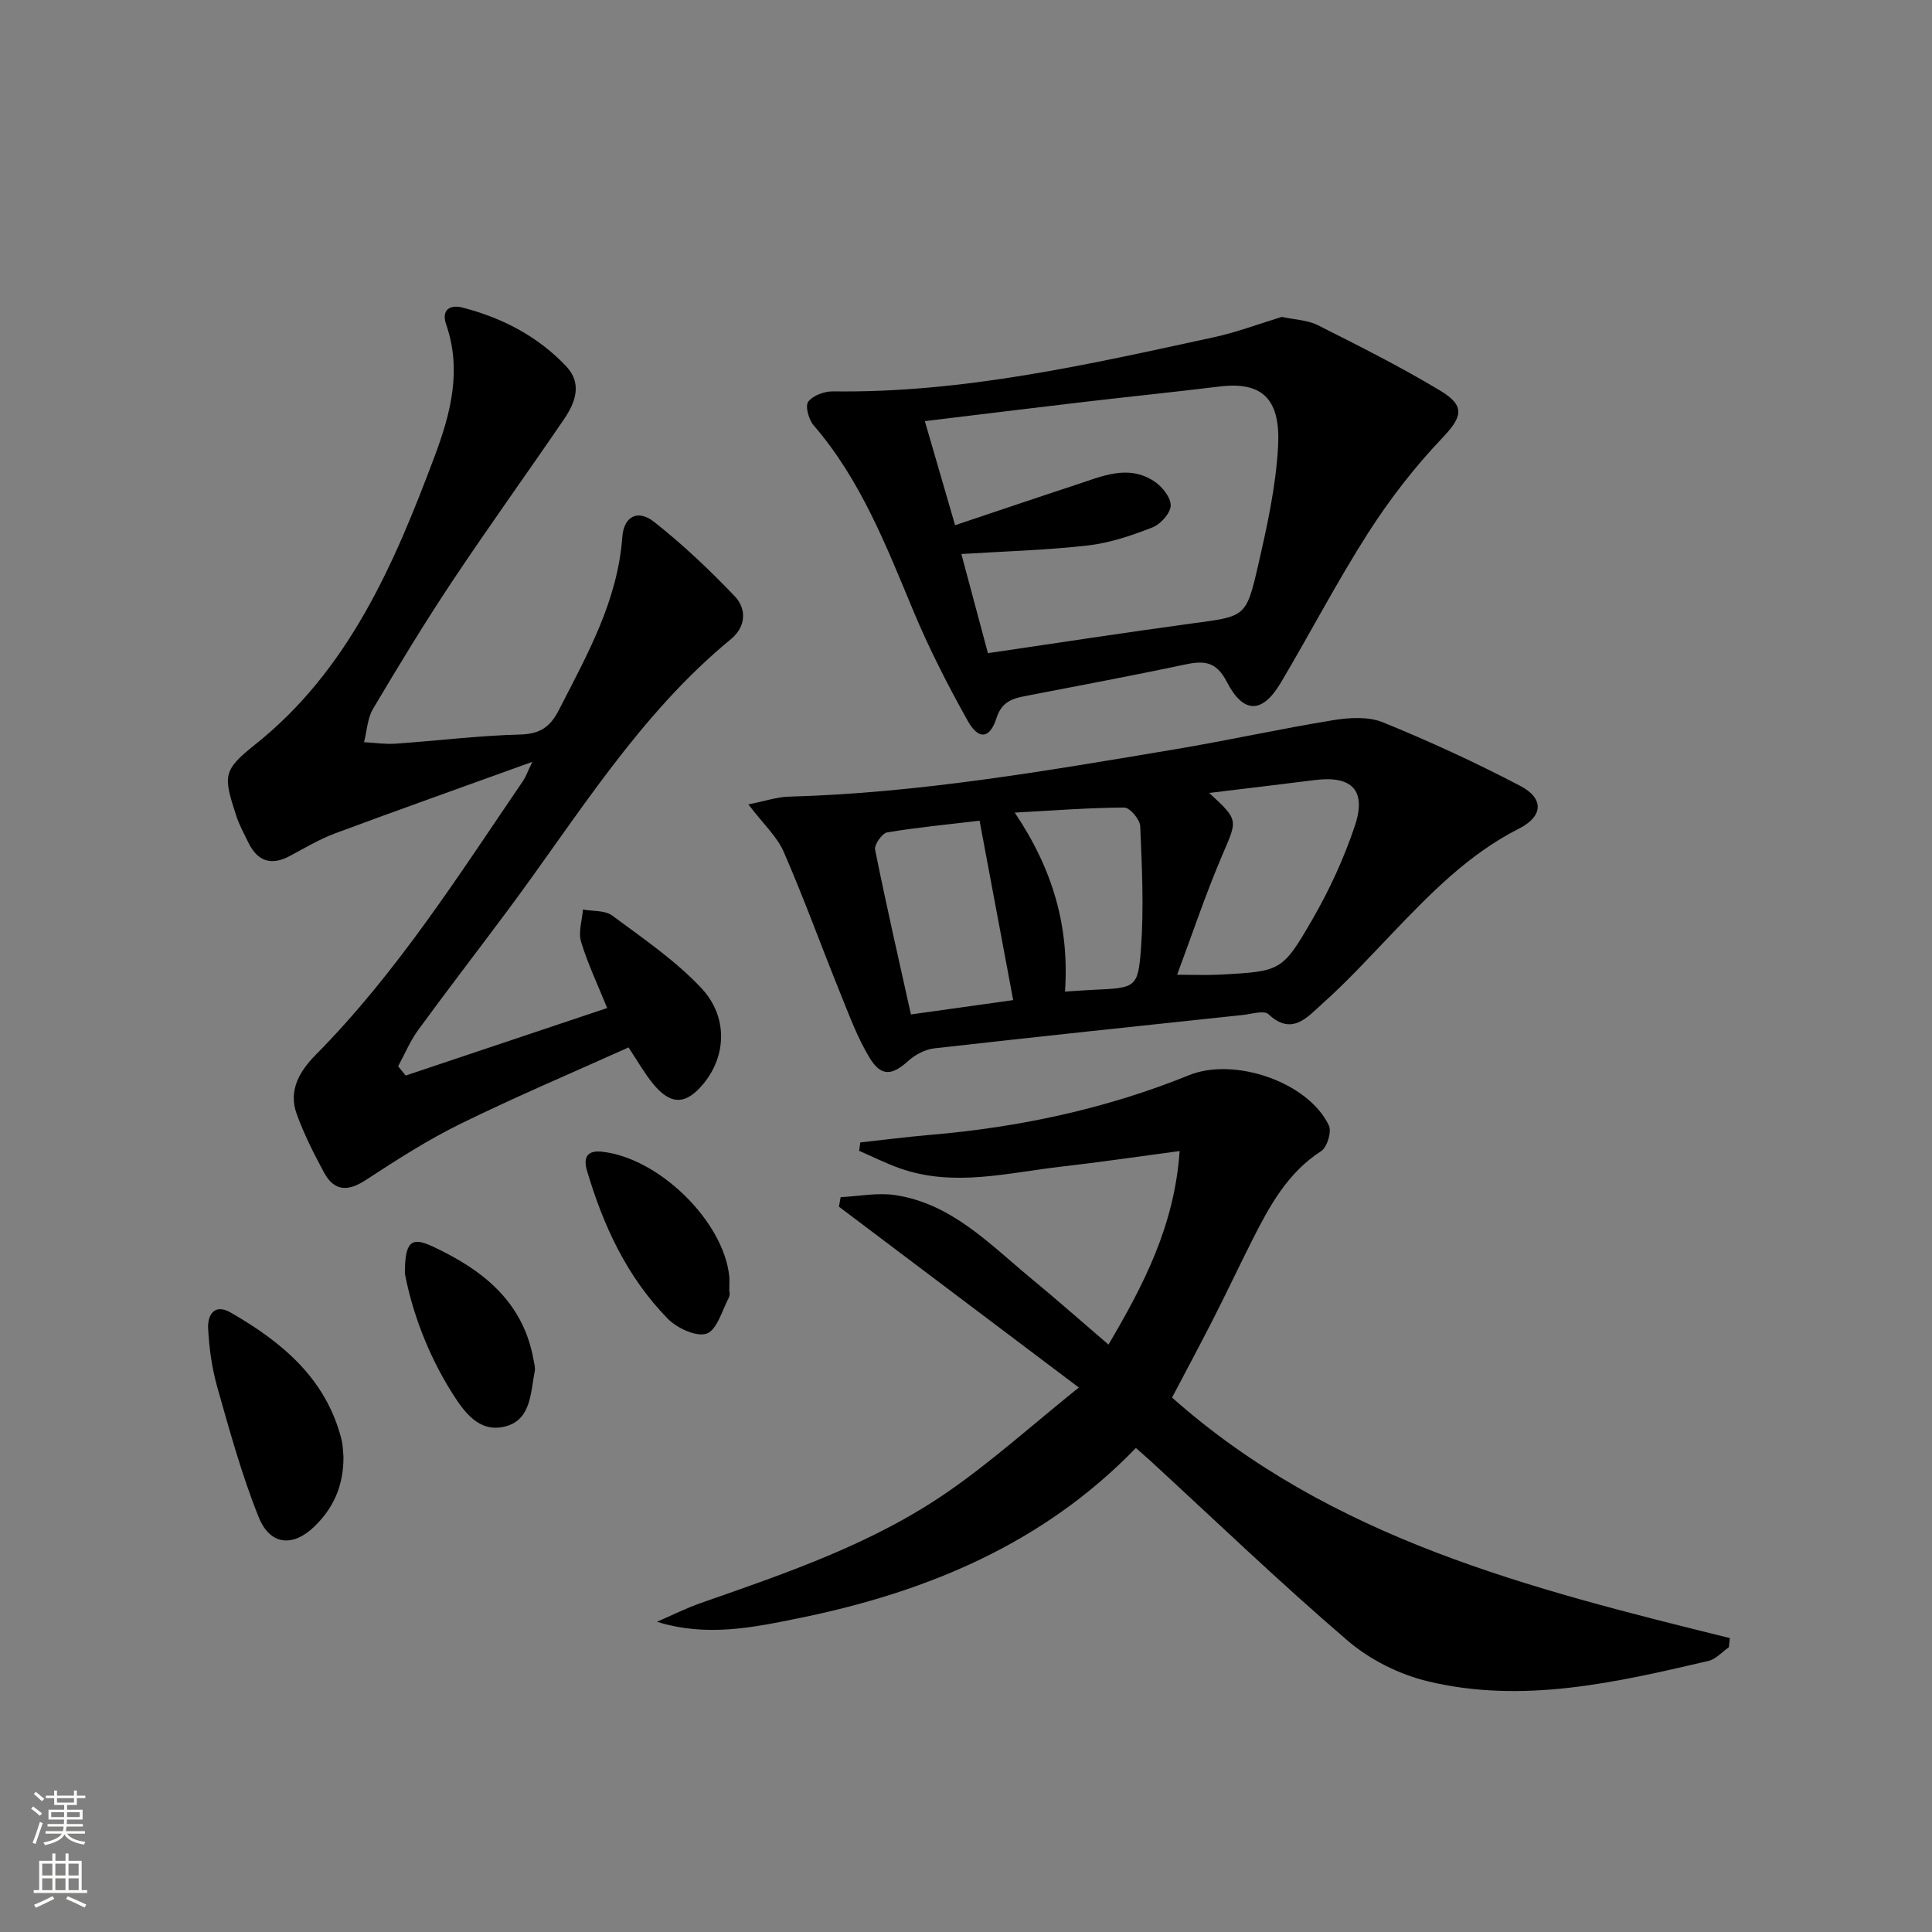
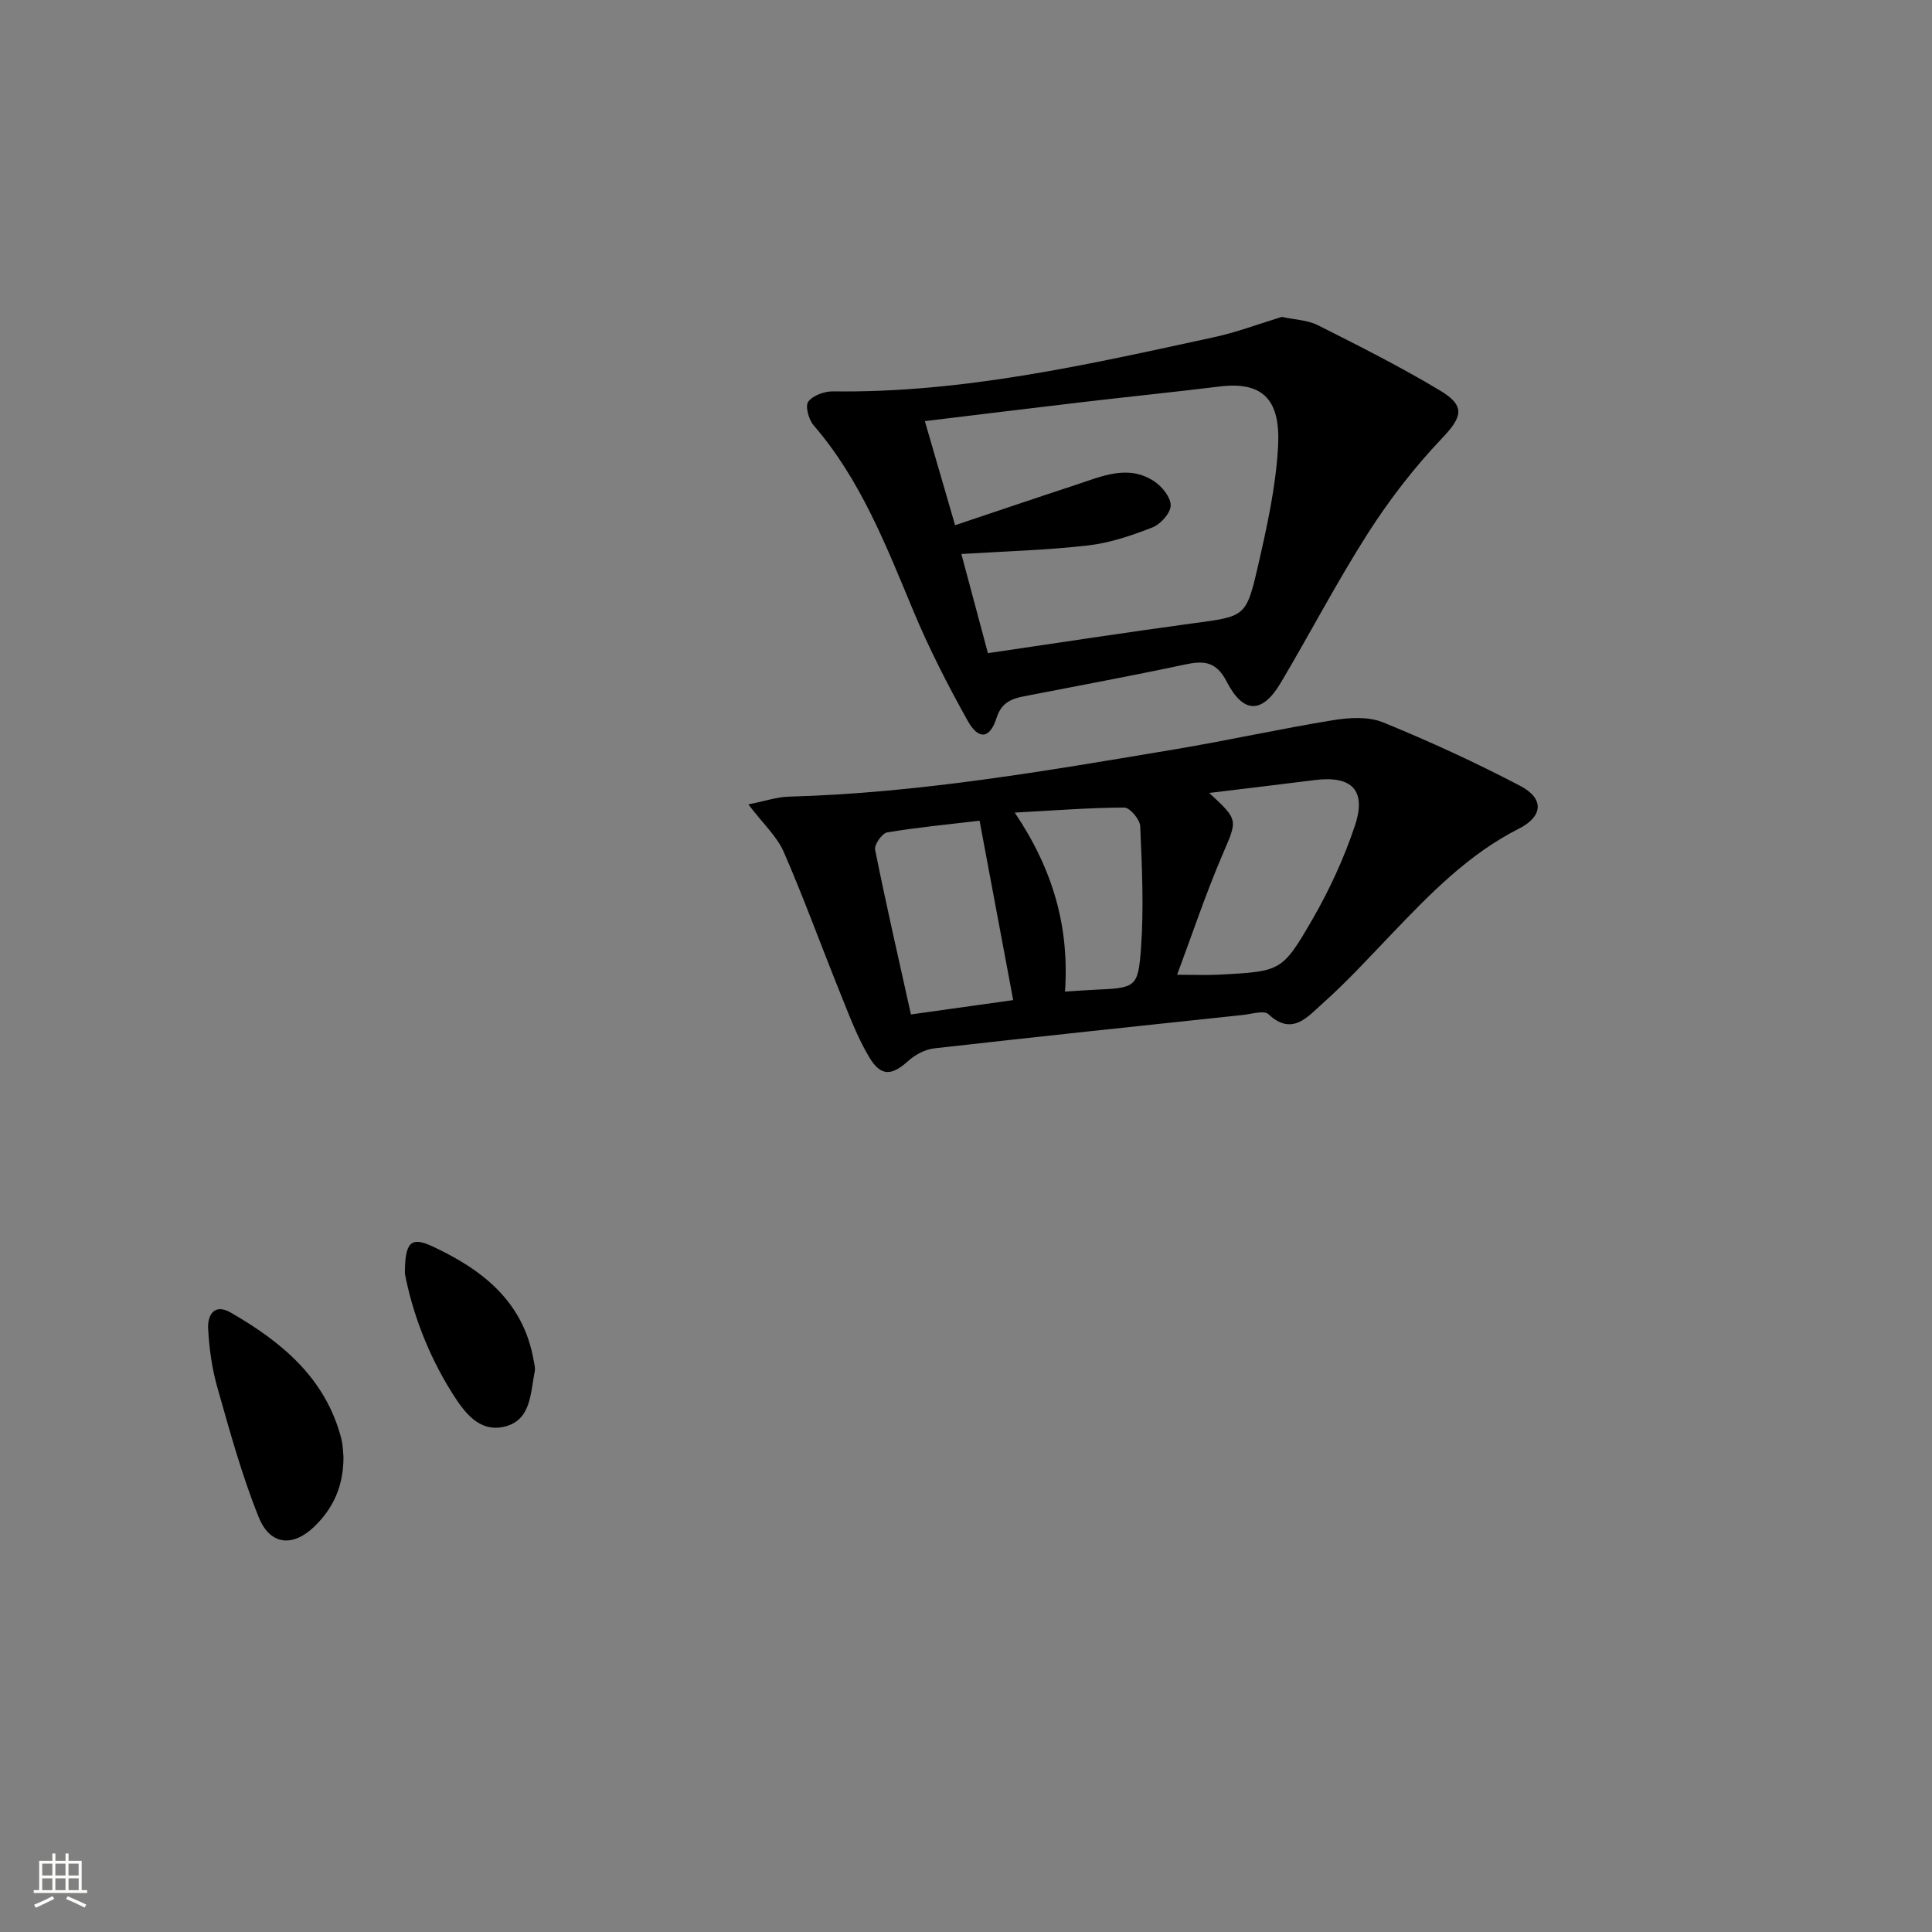
<svg xmlns="http://www.w3.org/2000/svg" enable-background="new 0 0 400 400" viewBox="0 0 400 400">
  <rect x="0" y="0" width="400" height="400" fill="#808080" stroke="none" />
  <g fill="#010000">
-     <path d="m178.11 236.53c4.81-.53 9.61-1.15 14.42-1.56 18.49-1.57 36.48-5.4 53.69-12.38 9.24-3.75 24.61 1.36 28.91 10.43.61 1.29-.36 4.5-1.58 5.29-6.94 4.48-10.66 11.28-14.2 18.28-2.77 5.48-5.39 11.05-8.18 16.52-2.78 5.46-5.69 10.87-8.51 16.24 33.02 29.32 74.25 39.59 115.49 49.8-.07.63-.14 1.27-.21 1.9-1.41.97-2.69 2.47-4.24 2.83-19.14 4.46-38.41 8.94-58.07 4.22-5.9-1.42-12-4.46-16.6-8.41-14.03-12.02-27.36-24.84-40.97-37.35-.84-.77-1.71-1.5-2.89-2.55-19.24 19.89-43.4 29.87-69.79 35.24-9.53 1.94-19.13 3.94-29.36.74 3.06-1.32 6.05-2.83 9.19-3.92 17.75-6.21 35.63-12.28 51.21-23.11 9.1-6.32 17.4-13.8 26.94-21.47-17.25-13-33.46-25.22-49.67-37.44.12-.66.24-1.32.36-1.97 3.76-.18 7.61-.98 11.27-.43 11.7 1.75 19.55 10.14 28.1 17.2 5.25 4.33 10.35 8.84 16.08 13.75 7.3-12.4 13.67-24.64 14.73-40.07-8.78 1.17-16.6 2.33-24.44 3.22-11.15 1.27-22.31 4.31-33.5.35-2.87-1.01-5.61-2.4-8.41-3.61.07-.57.15-1.16.23-1.74z" />
-     <path d="m83.99 222.68c13.9-4.66 27.8-9.32 41.72-13.98-1.95-4.82-4.02-9.15-5.4-13.7-.61-2.01.21-4.45.38-6.69 2.05.38 4.57.13 6.07 1.25 6.36 4.72 13.05 9.27 18.43 15 5.6 5.97 5.15 14.02.57 19.67-3.71 4.57-6.86 4.68-10.58.12-1.77-2.17-3.16-4.65-5.05-7.49-11.54 5.2-23.28 10.17-34.71 15.77-6.82 3.34-13.28 7.49-19.65 11.66-3.71 2.43-6.56 2.4-8.69-1.54-2.12-3.93-4.16-7.97-5.67-12.16-1.75-4.83.64-8.84 3.91-12.15 16.87-17.05 29.63-37.19 43.03-56.85.46-.67.72-1.47 1.87-3.86-14.5 5.24-27.72 9.93-40.87 14.82-3.24 1.21-6.27 3.03-9.34 4.67-3.87 2.07-6.7 1.11-8.59-2.78-.87-1.79-1.85-3.56-2.47-5.44-2.72-8.33-2.9-9.46 3.81-14.8 19.41-15.42 28.84-37.35 37.24-59.77 3.3-8.81 5.65-17.77 2.38-27.23-1.06-3.06.77-4.19 3.42-3.51 8.19 2.12 15.54 5.94 21.4 12.12 3.39 3.57 1.95 7.49-.41 10.96-7.69 11.27-15.67 22.34-23.23 33.7-5.71 8.58-11.06 17.41-16.32 26.27-1.17 1.98-1.28 4.6-1.87 6.92 2.17.12 4.35.46 6.51.31 8.62-.6 17.23-1.67 25.86-1.9 4.12-.11 6.21-1.62 7.99-5.1 5.83-11.4 12.14-22.53 13.11-35.76.31-4.31 3.2-5.81 6.55-3.18 5.95 4.67 11.5 9.94 16.73 15.42 2.51 2.63 2.32 6.32-.78 8.87-19.09 15.69-31.72 36.67-46.2 56.13-6.16 8.28-12.47 16.45-18.55 24.79-1.68 2.29-2.79 5-4.16 7.52.52.64 1.04 1.28 1.56 1.92z" />
    <path d="m154.94 166.54c3.59-.71 5.93-1.53 8.3-1.6 26.98-.73 53.48-5.36 80-9.8 10.95-1.83 21.79-4.25 32.75-6.03 3.36-.55 7.31-.79 10.33.44 9.65 3.93 19.16 8.31 28.4 13.14 5.02 2.62 4.77 6.33-.22 8.86-10.48 5.3-18.44 13.53-26.39 21.84-4.72 4.93-9.34 9.98-14.43 14.5-2.96 2.63-6.18 6.68-11.06 2.09-.91-.86-3.5-.03-5.31.16-21.3 2.26-42.6 4.5-63.88 6.91-1.88.21-3.93 1.29-5.35 2.57-3.38 3.07-5.65 3.35-8.07-.66-2.54-4.21-4.26-8.94-6.12-13.53-3.91-9.67-7.46-19.5-11.63-29.06-1.4-3.2-4.24-5.79-7.32-9.83zm95.41-2.37c6.17 5.68 5.85 5.54 2.73 12.83-3.47 8.11-6.27 16.5-9.37 24.81 3.54 0 6.16.12 8.78-.02 12.68-.7 12.95-.57 19.27-11.51 3.53-6.12 6.54-12.67 8.77-19.37 2.43-7.3-.67-10.37-8.28-9.41-7.07.89-14.13 1.73-21.9 2.67zm-40.58 42.89c-2.38-12.68-4.62-24.64-6.96-37.14-6.38.76-12.79 1.36-19.13 2.42-1.05.18-2.71 2.54-2.5 3.58 2.27 11.3 4.85 22.54 7.42 34.11 7.41-1.04 14.4-2.02 21.17-2.97zm10.73-1.77c2.34-.14 4.11-.27 5.89-.36 8.72-.4 9.24-.36 9.84-8.6.61-8.39.2-16.86-.16-25.28-.06-1.39-2.14-3.85-3.28-3.85-7.2.02-14.41.59-22.7 1.04 7.89 11.73 11.32 23.53 10.41 37.05z" />
    <path d="m265.39 65.61c2.64.58 5.3.64 7.44 1.71 8.58 4.32 17.2 8.65 25.42 13.6 5.31 3.2 4.4 5.52.23 9.9-5.67 5.96-10.79 12.6-15.23 19.53-6.44 10.07-11.97 20.72-18.08 31.01-3.81 6.42-7.73 6.5-11.18-.21-2.23-4.33-4.83-4.39-8.8-3.54-11.03 2.35-22.12 4.39-33.18 6.55-2.65.52-4.69 1.34-5.69 4.49-1.37 4.32-3.71 4.62-5.97.58-4.12-7.38-8-14.95-11.25-22.75-5.64-13.52-10.91-27.15-20.67-38.45-1.01-1.17-1.76-3.99-1.09-4.87.99-1.3 3.37-2.16 5.14-2.13 26.83.37 52.75-5.55 78.71-11.18 4.85-1.04 9.52-2.82 14.2-4.24zm-60.85 69.62c14.52-2.13 28.44-4.28 42.39-6.17 10.76-1.45 11.07-1.23 13.47-11.66 1.89-8.21 3.75-16.57 4.21-24.94.51-9.29-2.75-13.58-12.09-12.44-9.22 1.13-18.46 2.07-27.69 3.15-11.01 1.29-22.01 2.65-33.35 4.02 2.09 7.2 4.05 13.94 6.26 21.55 8.76-2.93 16.89-5.7 25.04-8.37 5.33-1.74 10.77-4.3 16.2-.71 1.62 1.07 3.44 3.34 3.4 5.01-.04 1.59-2.1 3.87-3.79 4.53-4.29 1.68-8.8 3.21-13.34 3.73-8.62.98-17.32 1.22-26.21 1.77 1.77 6.59 3.6 13.43 5.5 20.53z" />
    <path d="m71.11 301.59c.03 6.21-2.2 10.76-6.03 14.47-4.45 4.3-9.17 3.88-11.51-1.93-3.51-8.7-6-17.83-8.57-26.88-1.12-3.94-1.7-8.12-1.91-12.22-.13-2.7 1.23-5.26 4.67-3.28 10.58 6.09 19.68 13.59 22.91 26.14.36 1.43.35 2.95.44 3.7z" />
-     <path d="m150.99 267.49c.03-.41.23.55-.12 1.22-1.38 2.65-2.44 6.66-4.57 7.4-2.13.73-6.13-1.13-8.05-3.09-8.4-8.57-13.34-19.21-16.71-30.62-.78-2.62-.1-4.28 3.02-3.96 11.8 1.23 25.23 14.34 26.43 25.81.06.66 0 1.33 0 3.24z" />
    <path d="m83.83 263.69c-.01-6.6 1.29-7.69 5.66-5.66 10.3 4.79 18.81 11.35 20.97 23.48.14.8.41 1.66.25 2.42-.9 4.48-.72 10.11-6.25 11.44-5.33 1.27-8.4-3.08-10.89-7.03-5.09-8.08-8.28-16.94-9.74-24.65z" />
  </g>
-   <path d="m6.44 374.46.42-.45c.65.47 1.27.95 1.85 1.44l-.45.49c-.65-.56-1.25-1.06-1.82-1.48m.93 7.33-.63-.26c.55-1.36 1.05-2.8 1.52-4.33.19.1.38.19.59.27-.46 1.29-.95 2.73-1.48 4.32m-.38-10.38.44-.42c.43.34 1.01.82 1.74 1.44l-.49.49c-.53-.51-1.09-1.01-1.69-1.51m2.5.35h1.72v-1.04h.59v1.04h3.52v-1.04h.59v1.04h1.75v.53h-1.75v1.42h-2.03v.97h3.22v2.03h-3.24c0 .35-.01.66-.03.93h3.32v.53h-3.37c-.03.27-.08.58-.15.94h3.96v.53h-3.71c.67.92 1.93 1.48 3.79 1.68-.13.24-.23.44-.29.59-2.13-.38-3.48-1.08-4.04-2.12-.43.97-1.77 1.72-4.03 2.23-.09-.19-.2-.37-.33-.55 2.1-.42 3.37-1.03 3.81-1.83h-3.36v-.53h3.58c.08-.29.13-.61.16-.94h-3.33v-.53h3.39c.02-.27.04-.58.04-.93h-3.23v-2.03h3.25v-.97h-2.07v-1.42h-1.73zm1.12 3.44v1h2.65c.01-.3.02-.44.01-.4v-.25-.35zm1.19-2h3.52v-.91h-3.52zm4.71 2h-2.63v.59c0 .15-.01.28-.01.4h2.64z" fill="#fbfcfa" />
  <path d="m13.56 383.74h.63v1.52h2.72v6.07h1.13v.6h-11.06v-.6h1.13v-6.07h2.73v-1.52h.63v1.52h2.1v-1.52zm-2.69 8.83.38.56c-1.24.63-2.53 1.25-3.85 1.85-.1-.21-.21-.42-.34-.63 1.36-.55 2.63-1.15 3.81-1.78m-2.13-4.27h2.1v-2.45h-2.1zm0 3.04h2.1v-2.46h-2.1zm2.72-3.04h2.1v-2.45h-2.1zm0 3.04h2.1v-2.46h-2.1zm6.07 3.6c-1.41-.71-2.7-1.3-3.86-1.78l.35-.56c1.45.62 2.75 1.19 3.84 1.72zm-1.25-9.09h-2.1v2.45h2.1zm-2.09 5.49h2.1v-2.46h-2.1z" fill="#fbfcfa" />
</svg>